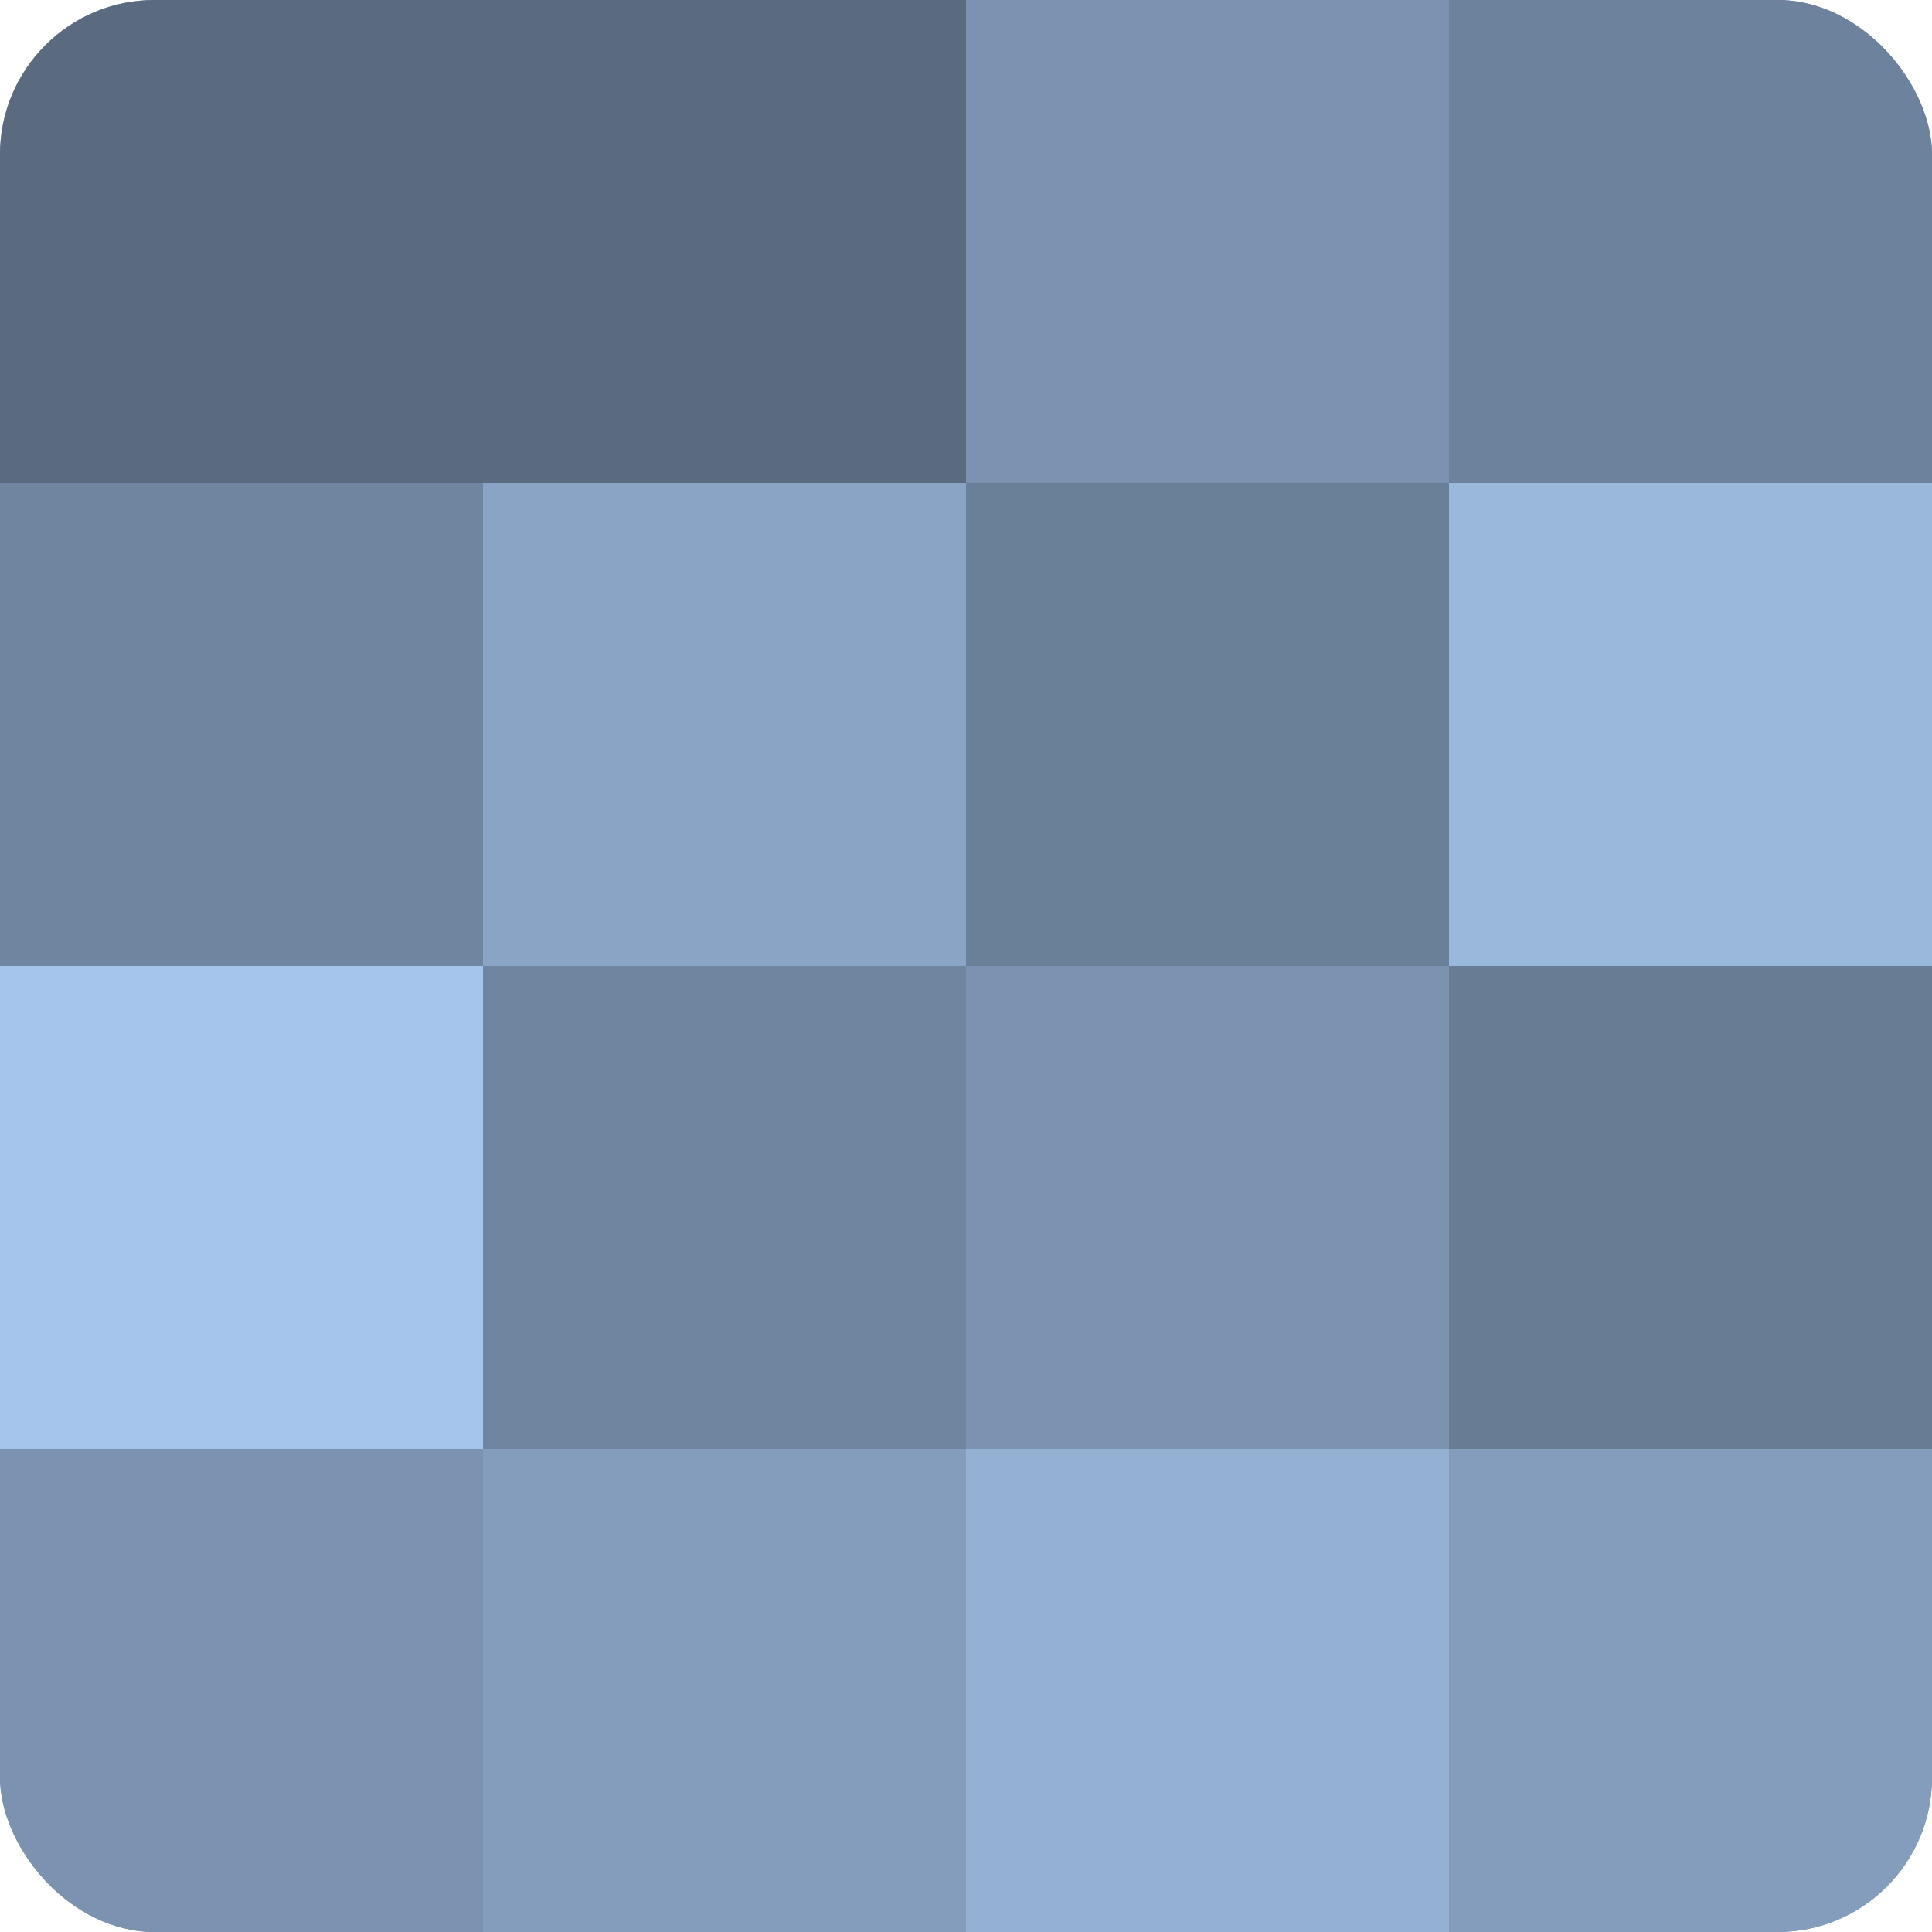
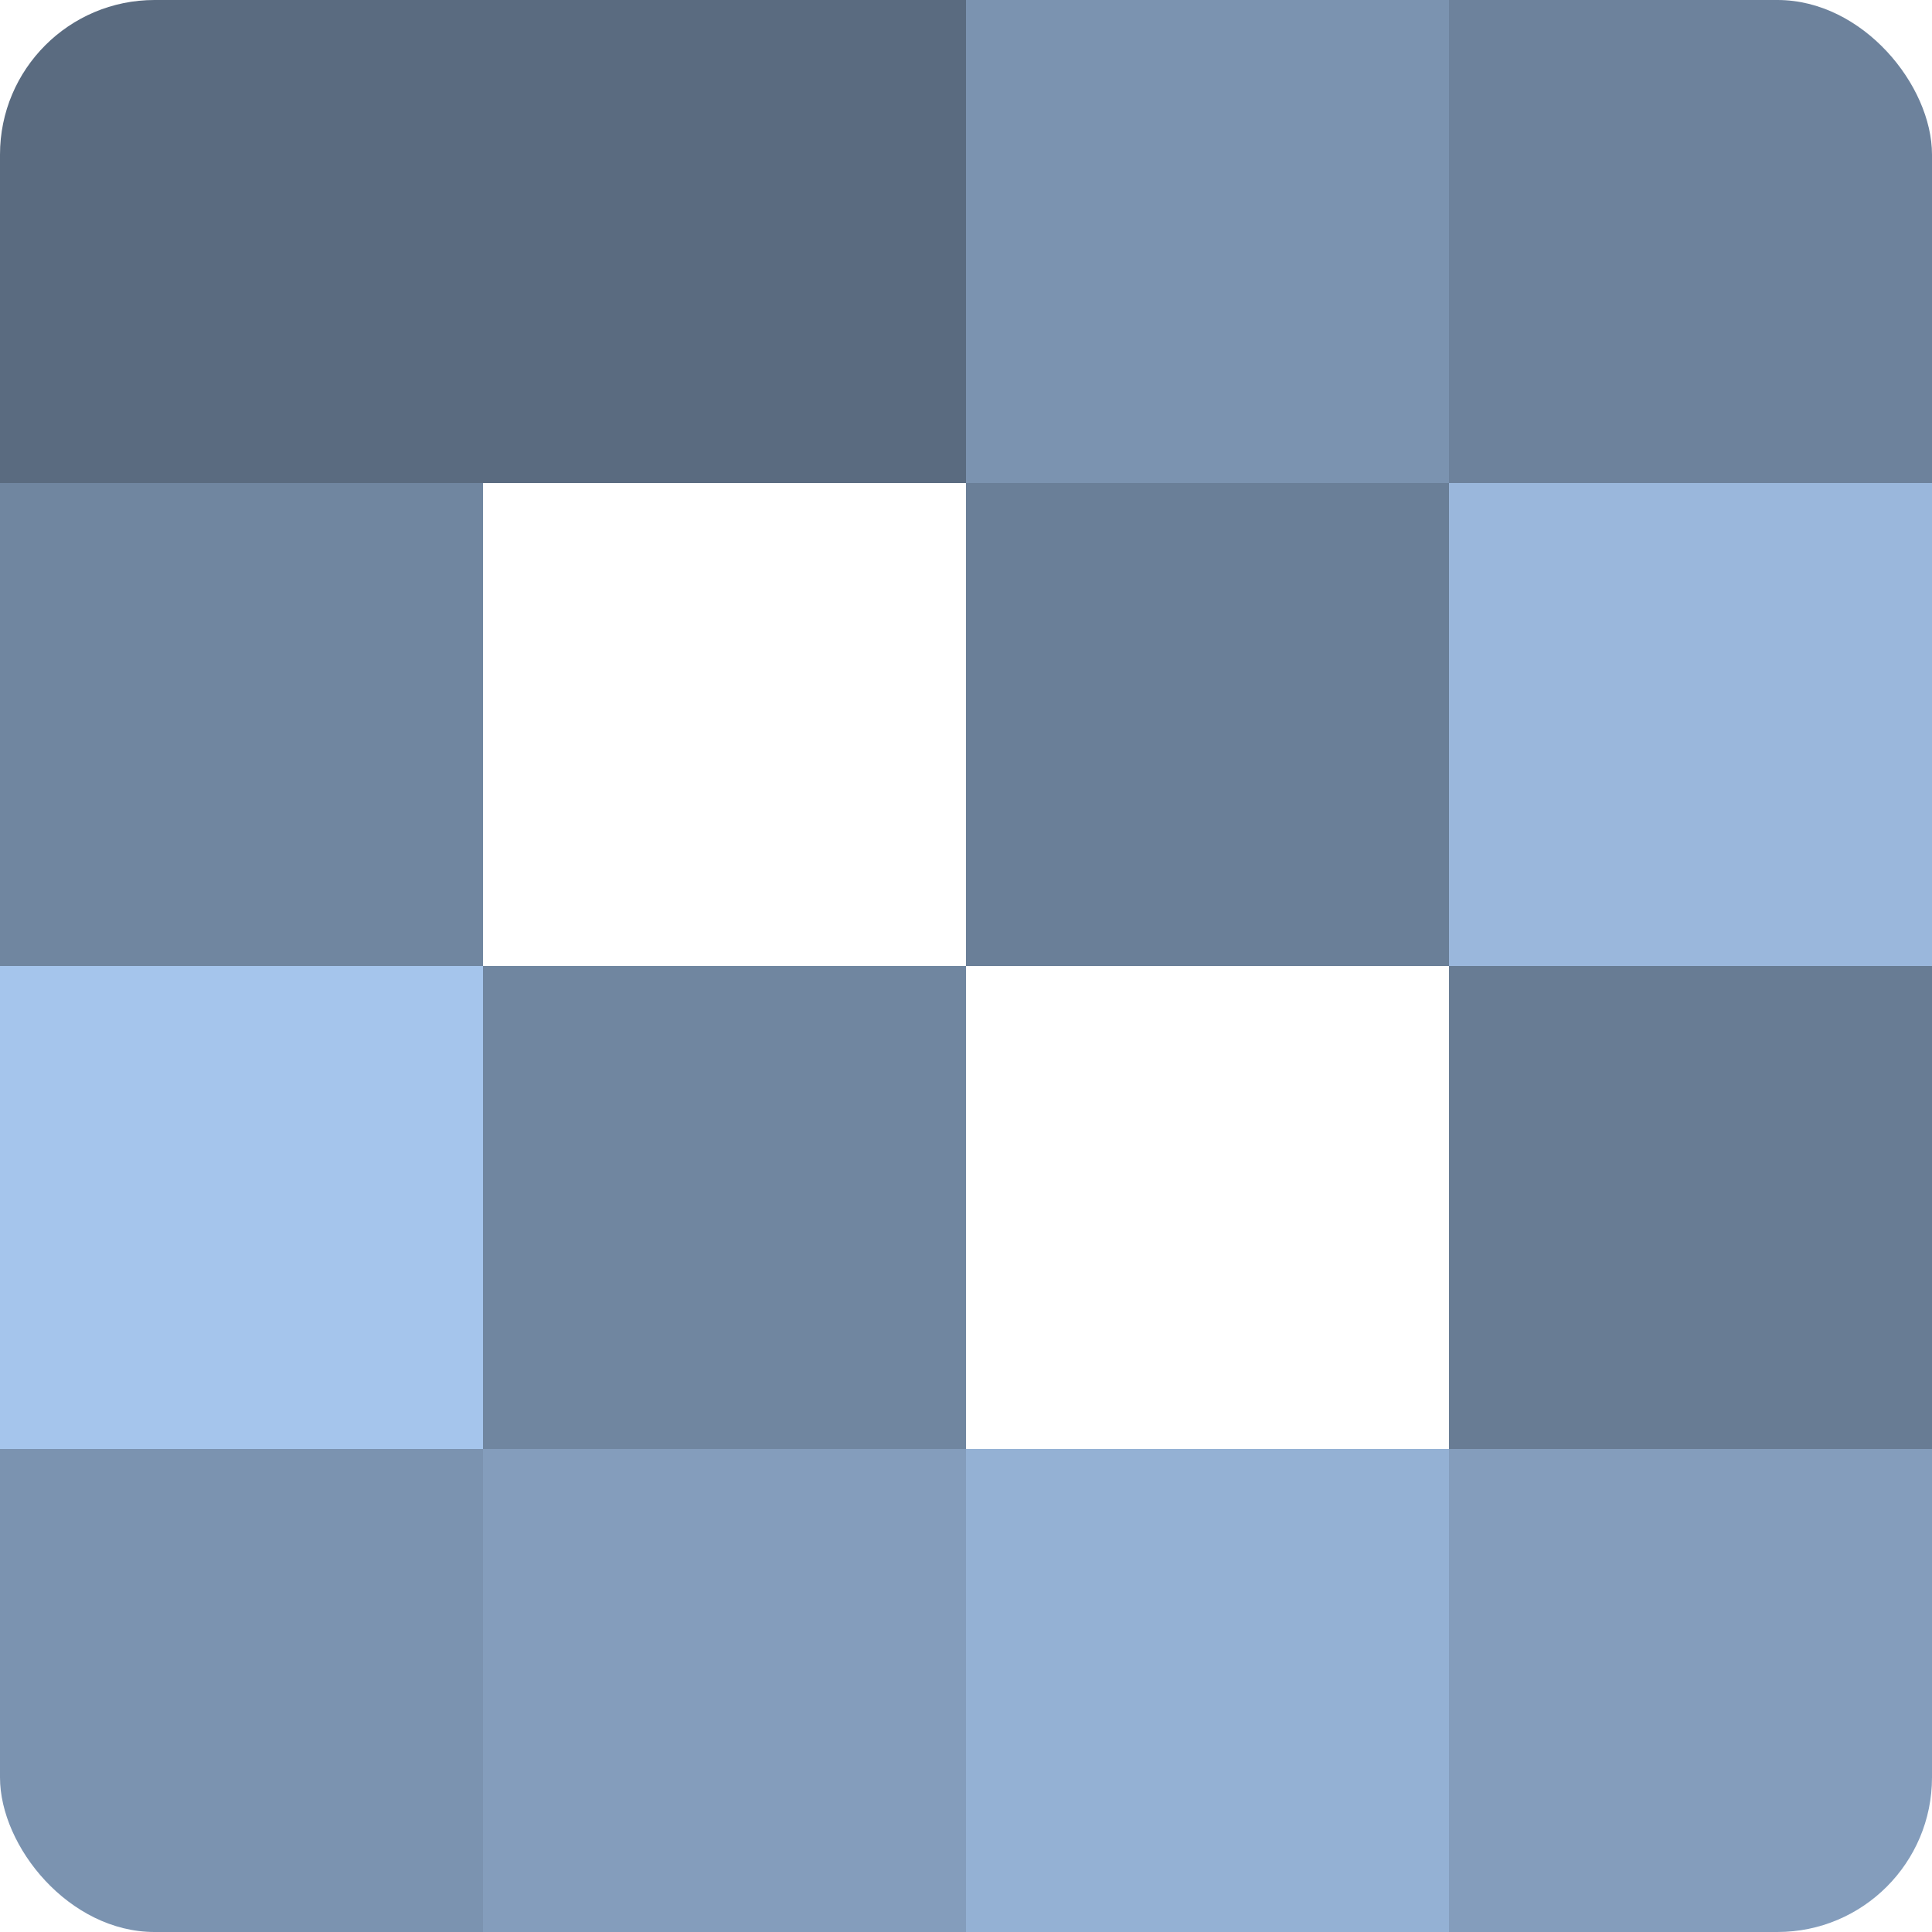
<svg xmlns="http://www.w3.org/2000/svg" width="60" height="60" viewBox="0 0 100 100" preserveAspectRatio="xMidYMid meet">
  <defs>
    <clipPath id="c" width="100" height="100">
      <rect width="100" height="100" rx="8" ry="8" />
    </clipPath>
  </defs>
  <g clip-path="url(#c)">
-     <rect width="100" height="100" fill="#7086a0" />
    <rect width="25" height="25" fill="#5a6b80" />
    <rect y="25" width="25" height="25" fill="#7086a0" />
    <rect y="50" width="25" height="25" fill="#a5c5ec" />
    <rect y="75" width="25" height="25" fill="#7b93b0" />
    <rect x="25" width="25" height="25" fill="#5a6b80" />
-     <rect x="25" y="25" width="25" height="25" fill="#89a4c4" />
    <rect x="25" y="50" width="25" height="25" fill="#7086a0" />
    <rect x="25" y="75" width="25" height="25" fill="#849dbc" />
    <rect x="50" width="25" height="25" fill="#7b93b0" />
    <rect x="50" y="25" width="25" height="25" fill="#6a7f98" />
-     <rect x="50" y="50" width="25" height="25" fill="#7b93b0" />
    <rect x="50" y="75" width="25" height="25" fill="#94b1d4" />
    <rect x="75" width="25" height="25" fill="#6d829c" />
    <rect x="75" y="25" width="25" height="25" fill="#9ab7dc" />
    <rect x="75" y="50" width="25" height="25" fill="#687c94" />
    <rect x="75" y="75" width="25" height="25" fill="#849dbc" />
  </g>
</svg>